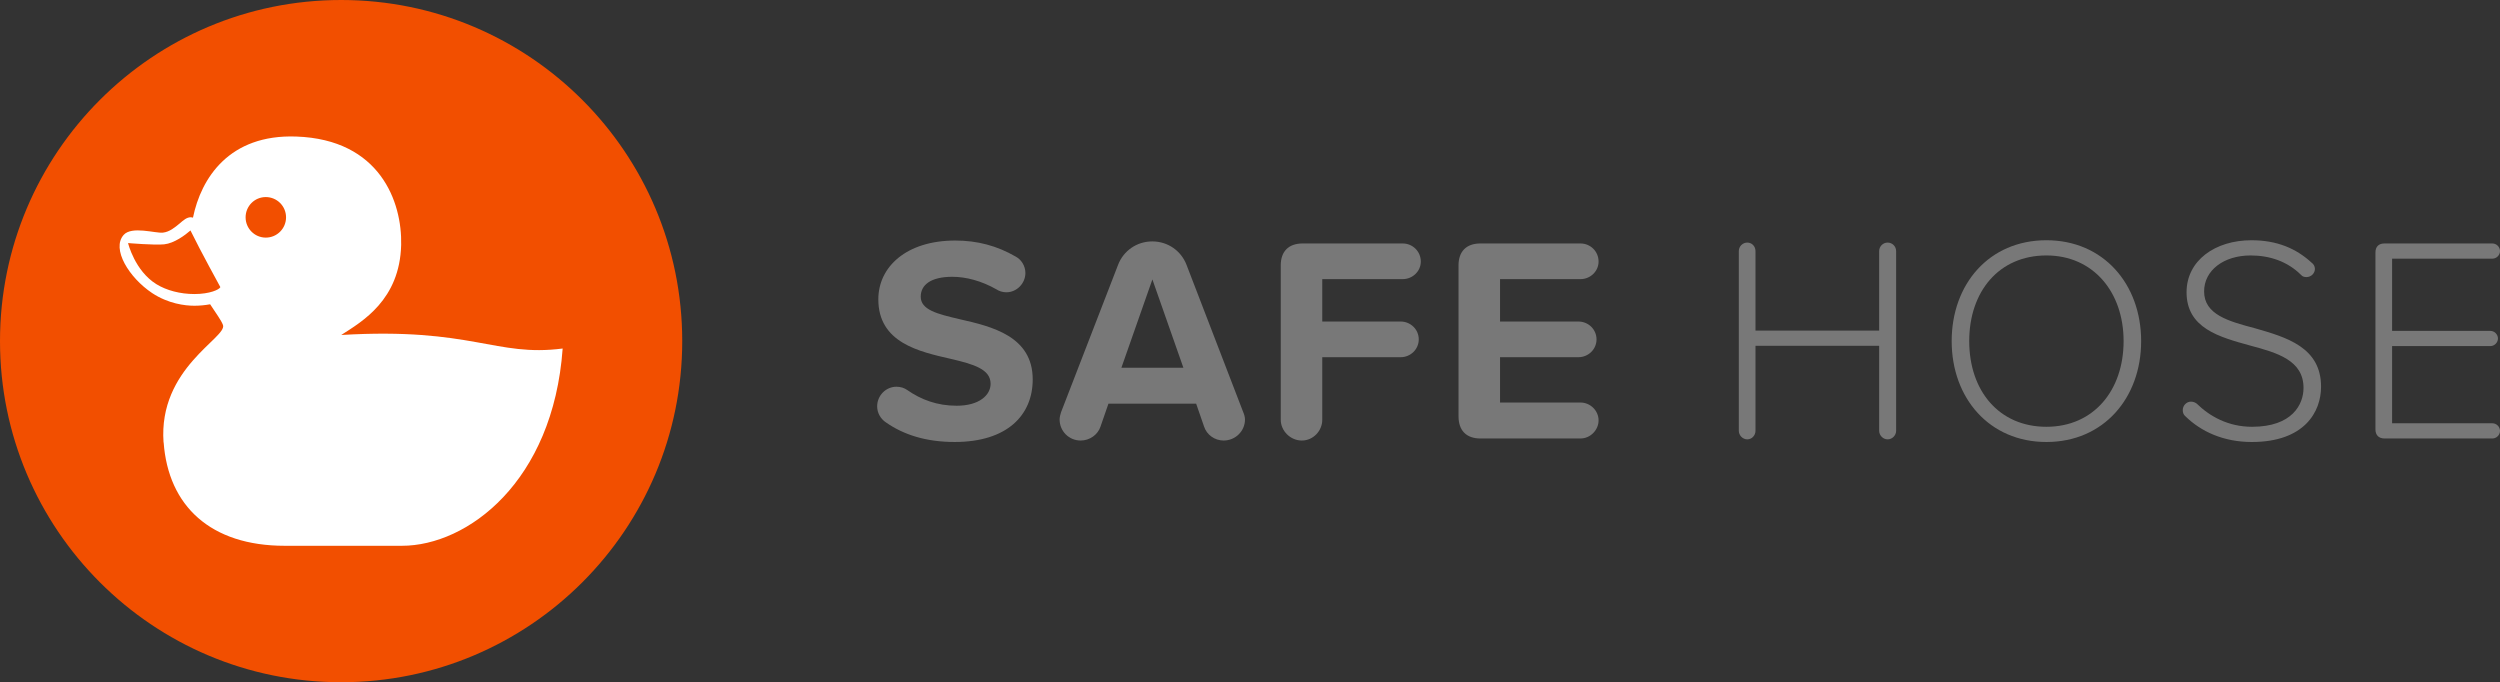
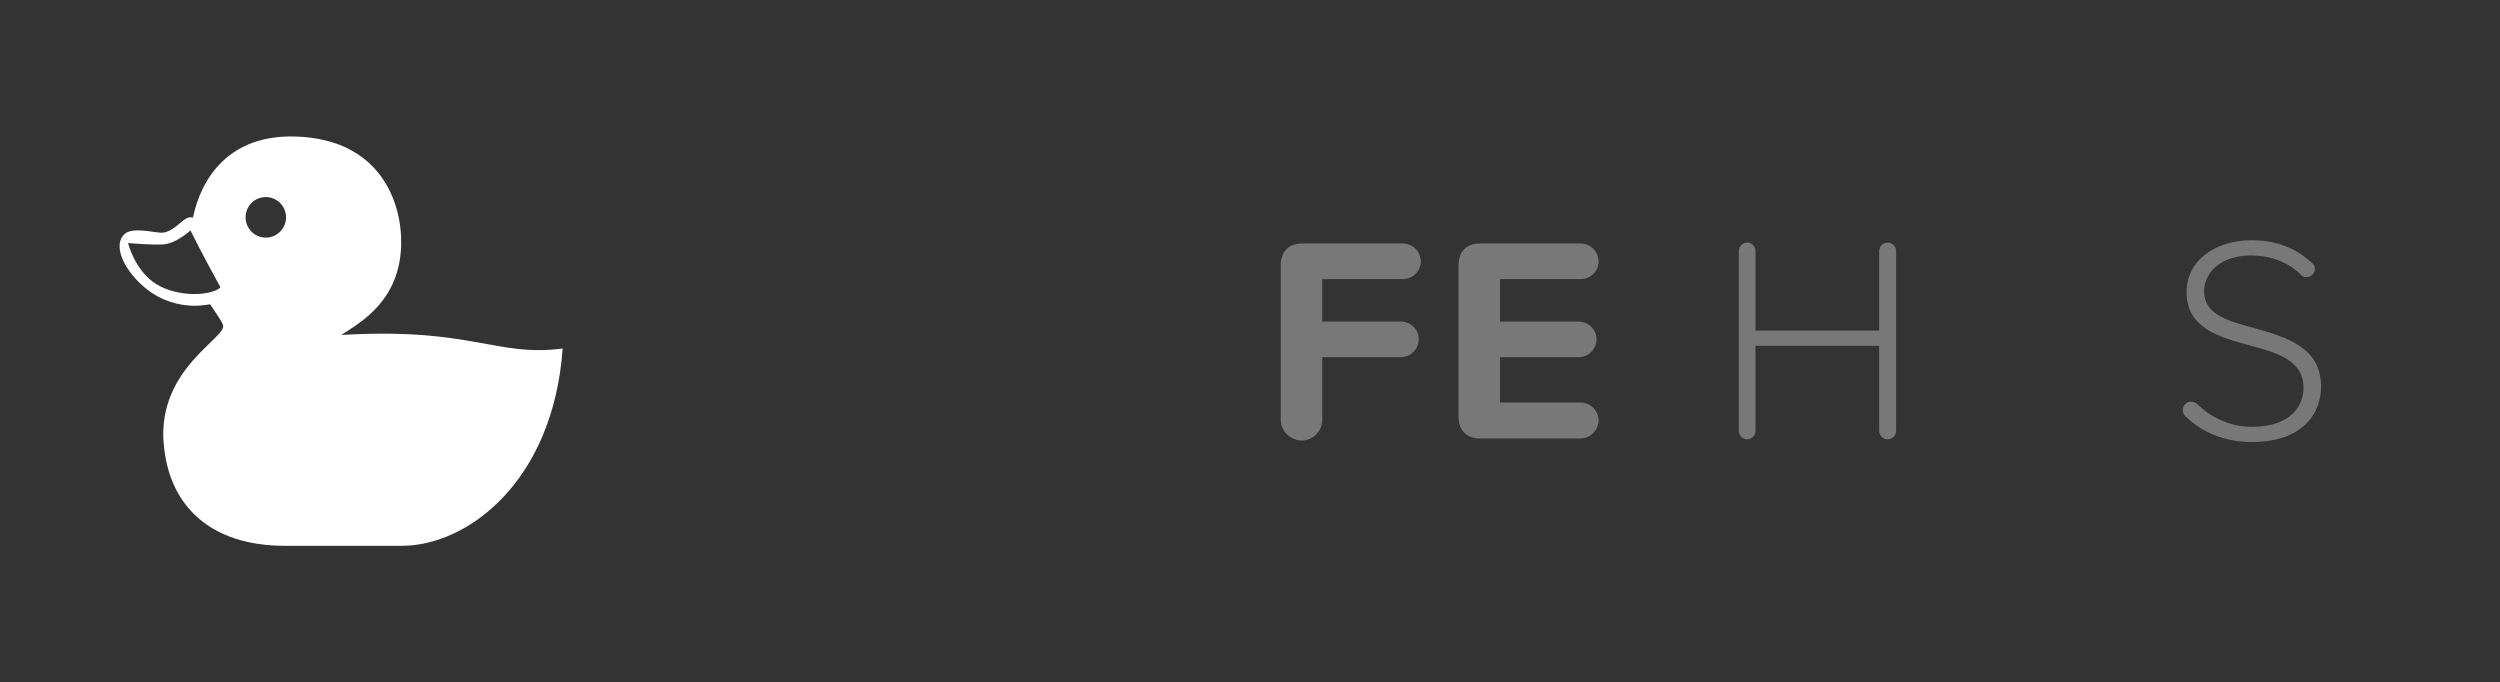
<svg xmlns="http://www.w3.org/2000/svg" id="Vrstva_1" data-name="Vrstva 1" viewBox="0 0 256.51 70">
  <rect x="0" y="0" width="256.51" height="70" fill="#333333" stroke="none" />
  <defs>
    <style>
      .cls-1 {
        fill: #f24f00;
      }

      .cls-2 {
        fill: #fff;
      }

      .cls-3 {
        fill: #787878;
      }
    </style>
  </defs>
  <g>
-     <path class="cls-3" d="M90,41.69c0-1.11.9-2.01,1.98-2.01.42,0,.81.12,1.14.36,1.38.96,3.03,1.59,5.04,1.59,2.34,0,3.48-1.11,3.48-2.25,0-1.5-1.74-2.01-4.05-2.55-3.27-.75-7.47-1.65-7.47-6.12,0-3.33,2.88-6.03,7.89-6.03,2.28,0,4.29.54,6.21,1.65.57.3.99.96.99,1.68,0,1.08-.9,1.98-1.95,1.98-.39,0-.75-.12-1.02-.3-1.53-.87-3.12-1.29-4.53-1.29-2.22,0-3.24.84-3.24,2.04,0,1.35,1.68,1.77,3.99,2.31,3.3.75,7.5,1.74,7.5,6.18,0,3.66-2.61,6.42-8.01,6.42-2.94,0-5.25-.75-7.05-2.01-.54-.36-.9-.96-.9-1.65Z" />
-     <path class="cls-3" d="M127.74,43.04c0,1.2-.99,2.16-2.19,2.16-.93,0-1.74-.6-2.01-1.44l-.81-2.34h-9l-.81,2.34c-.27.84-1.11,1.44-2.04,1.44-1.2,0-2.16-.96-2.16-2.16,0-.27.09-.54.15-.75l5.85-15.12c.54-1.41,1.89-2.4,3.51-2.4s2.97.99,3.51,2.4l5.82,15.12c.09.21.18.48.18.75ZM121.42,37.73l-3.18-9.06-3.18,9.06h6.36Z" />
    <path class="cls-3" d="M131.41,43.07v-15.84c0-1.44.81-2.25,2.25-2.25h10.26c1.02,0,1.86.81,1.86,1.86,0,.99-.84,1.8-1.86,1.8h-8.25v4.35h8.04c1.02,0,1.86.81,1.86,1.83s-.84,1.83-1.86,1.83h-8.04v6.42c0,1.14-.93,2.13-2.1,2.13s-2.16-.99-2.16-2.13Z" />
    <path class="cls-3" d="M149.65,42.71v-15.48c0-1.44.81-2.25,2.25-2.25h10.26c1.02,0,1.86.81,1.86,1.86,0,.99-.84,1.8-1.86,1.8h-8.25v4.35h8.04c1.02,0,1.86.81,1.86,1.83s-.84,1.83-1.86,1.83h-8.04v4.65h8.25c1.02,0,1.86.84,1.86,1.83s-.84,1.86-1.86,1.86h-10.26c-1.44,0-2.25-.81-2.25-2.28Z" />
    <path class="cls-3" d="M192.81,44.21v-8.73h-12.69v8.73c0,.45-.36.87-.84.87s-.87-.42-.87-.87v-18.45c0-.48.39-.87.87-.87s.84.39.84.87v8.16h12.69v-8.16c0-.48.39-.87.87-.87s.87.39.87.87v18.45c0,.45-.39.87-.87.87s-.87-.42-.87-.87Z" />
-     <path class="cls-3" d="M209.97,24.65c5.85,0,9.72,4.5,9.72,10.35s-3.87,10.35-9.72,10.35-9.72-4.5-9.72-10.35,3.84-10.35,9.72-10.35ZM209.97,26.21c-4.86,0-7.92,3.69-7.92,8.79s3.06,8.79,7.92,8.79,7.92-3.75,7.92-8.79-3.12-8.79-7.92-8.79Z" />
    <path class="cls-3" d="M223.96,42.08c0-.48.39-.87.84-.87.24,0,.45.09.6.21,1.32,1.29,3.21,2.37,5.67,2.37,4.11,0,5.28-2.28,5.28-3.99,0-2.82-2.67-3.6-5.49-4.35-3.15-.87-6.51-1.77-6.51-5.46,0-3.27,2.94-5.34,6.66-5.34,2.61,0,4.59.84,6.18,2.31.18.12.33.36.33.63,0,.45-.39.84-.87.84-.21,0-.42-.06-.54-.21-1.41-1.41-3.24-2.01-5.19-2.01-2.76,0-4.77,1.53-4.77,3.69,0,2.37,2.49,3.06,5.22,3.78,3.24.93,6.78,1.95,6.78,6,0,2.58-1.71,5.67-7.11,5.67-2.91,0-5.22-1.08-6.81-2.64-.18-.15-.27-.36-.27-.63Z" />
-     <path class="cls-3" d="M243.73,44.06v-18.15c0-.6.33-.93.93-.93h11.07c.42,0,.78.36.78.78s-.36.78-.78.78h-10.29v7.41h10.08c.42,0,.78.36.78.78s-.36.78-.78.78h-10.08v7.92h10.29c.42,0,.78.36.78.78s-.36.78-.78.78h-11.07c-.6,0-.93-.36-.93-.93Z" />
  </g>
-   <circle class="cls-1" cx="35" cy="35" r="35" />
  <path class="cls-2" d="M27.27,24.38c1.15,0,2.08-.93,2.08-2.08s-.93-2.08-2.08-2.08-2.07.93-2.07,2.08.93,2.08,2.07,2.08M19.55,23.64c-.55.48-1.66,1.32-2.71,1.43-1.01.1-3.7-.13-3.7-.13,0,0,.68,2.84,2.91,4.22,1.04.64,2.45,1.01,3.89,1.01,1.59,0,2.57-.46,2.67-.71-.06-.12-2-3.63-3.07-5.82M16.78,45.39c-.55-7.64,6.55-10.75,6.1-12.04-.18-.5-.73-1.21-1.32-2.13-.54.1-1.1.15-1.62.15-.97,0-2.68-.21-4.33-1.3-2.37-1.58-4.2-4.54-2.92-5.97.83-.93,3.24-.15,4.02-.23.68-.07,1.25-.55,1.72-.94.41-.35.73-.64,1.16-.64l.21.04c.83-4.05,3.71-8.57,10.6-8.32,8.58.3,10.87,6.69,10.76,11.13-.15,5.63-3.98,7.84-6.15,9.23,13.45-.8,15.81,2.28,22.72,1.39-.98,13.7-9.79,20.24-16.49,20.24h-12.03c-7.6,0-11.95-4.09-12.42-10.61" />
</svg>